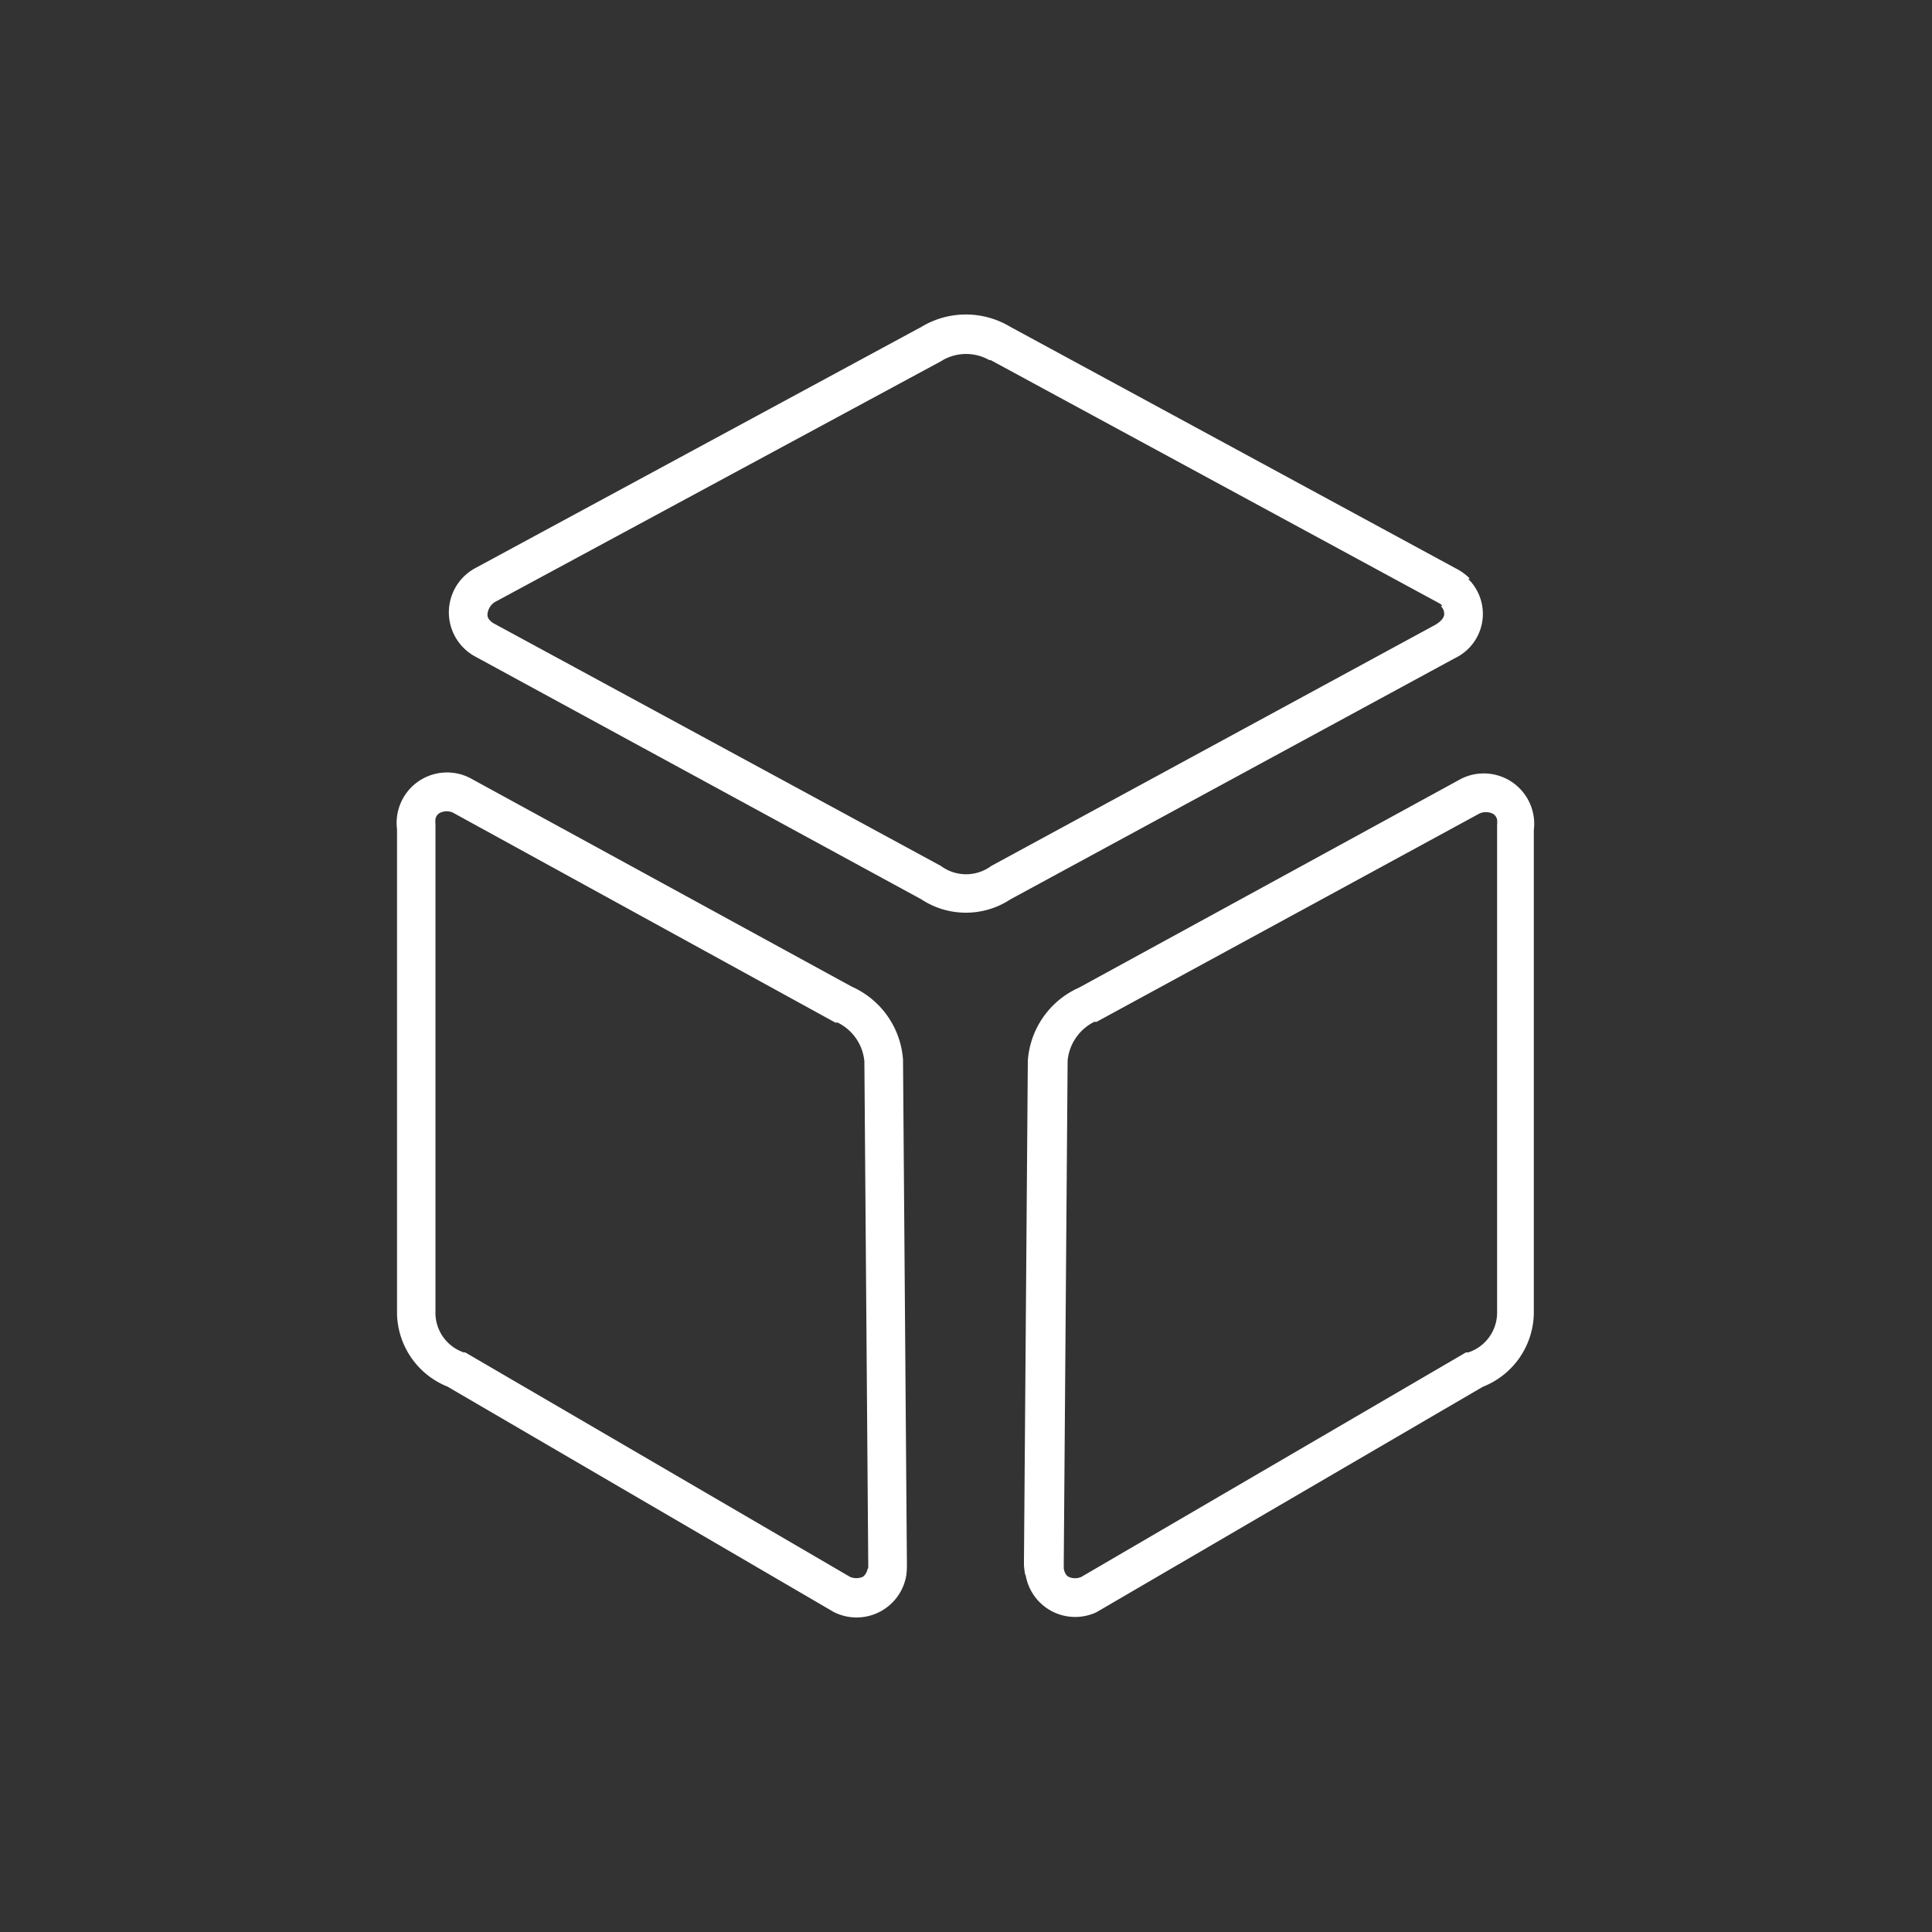
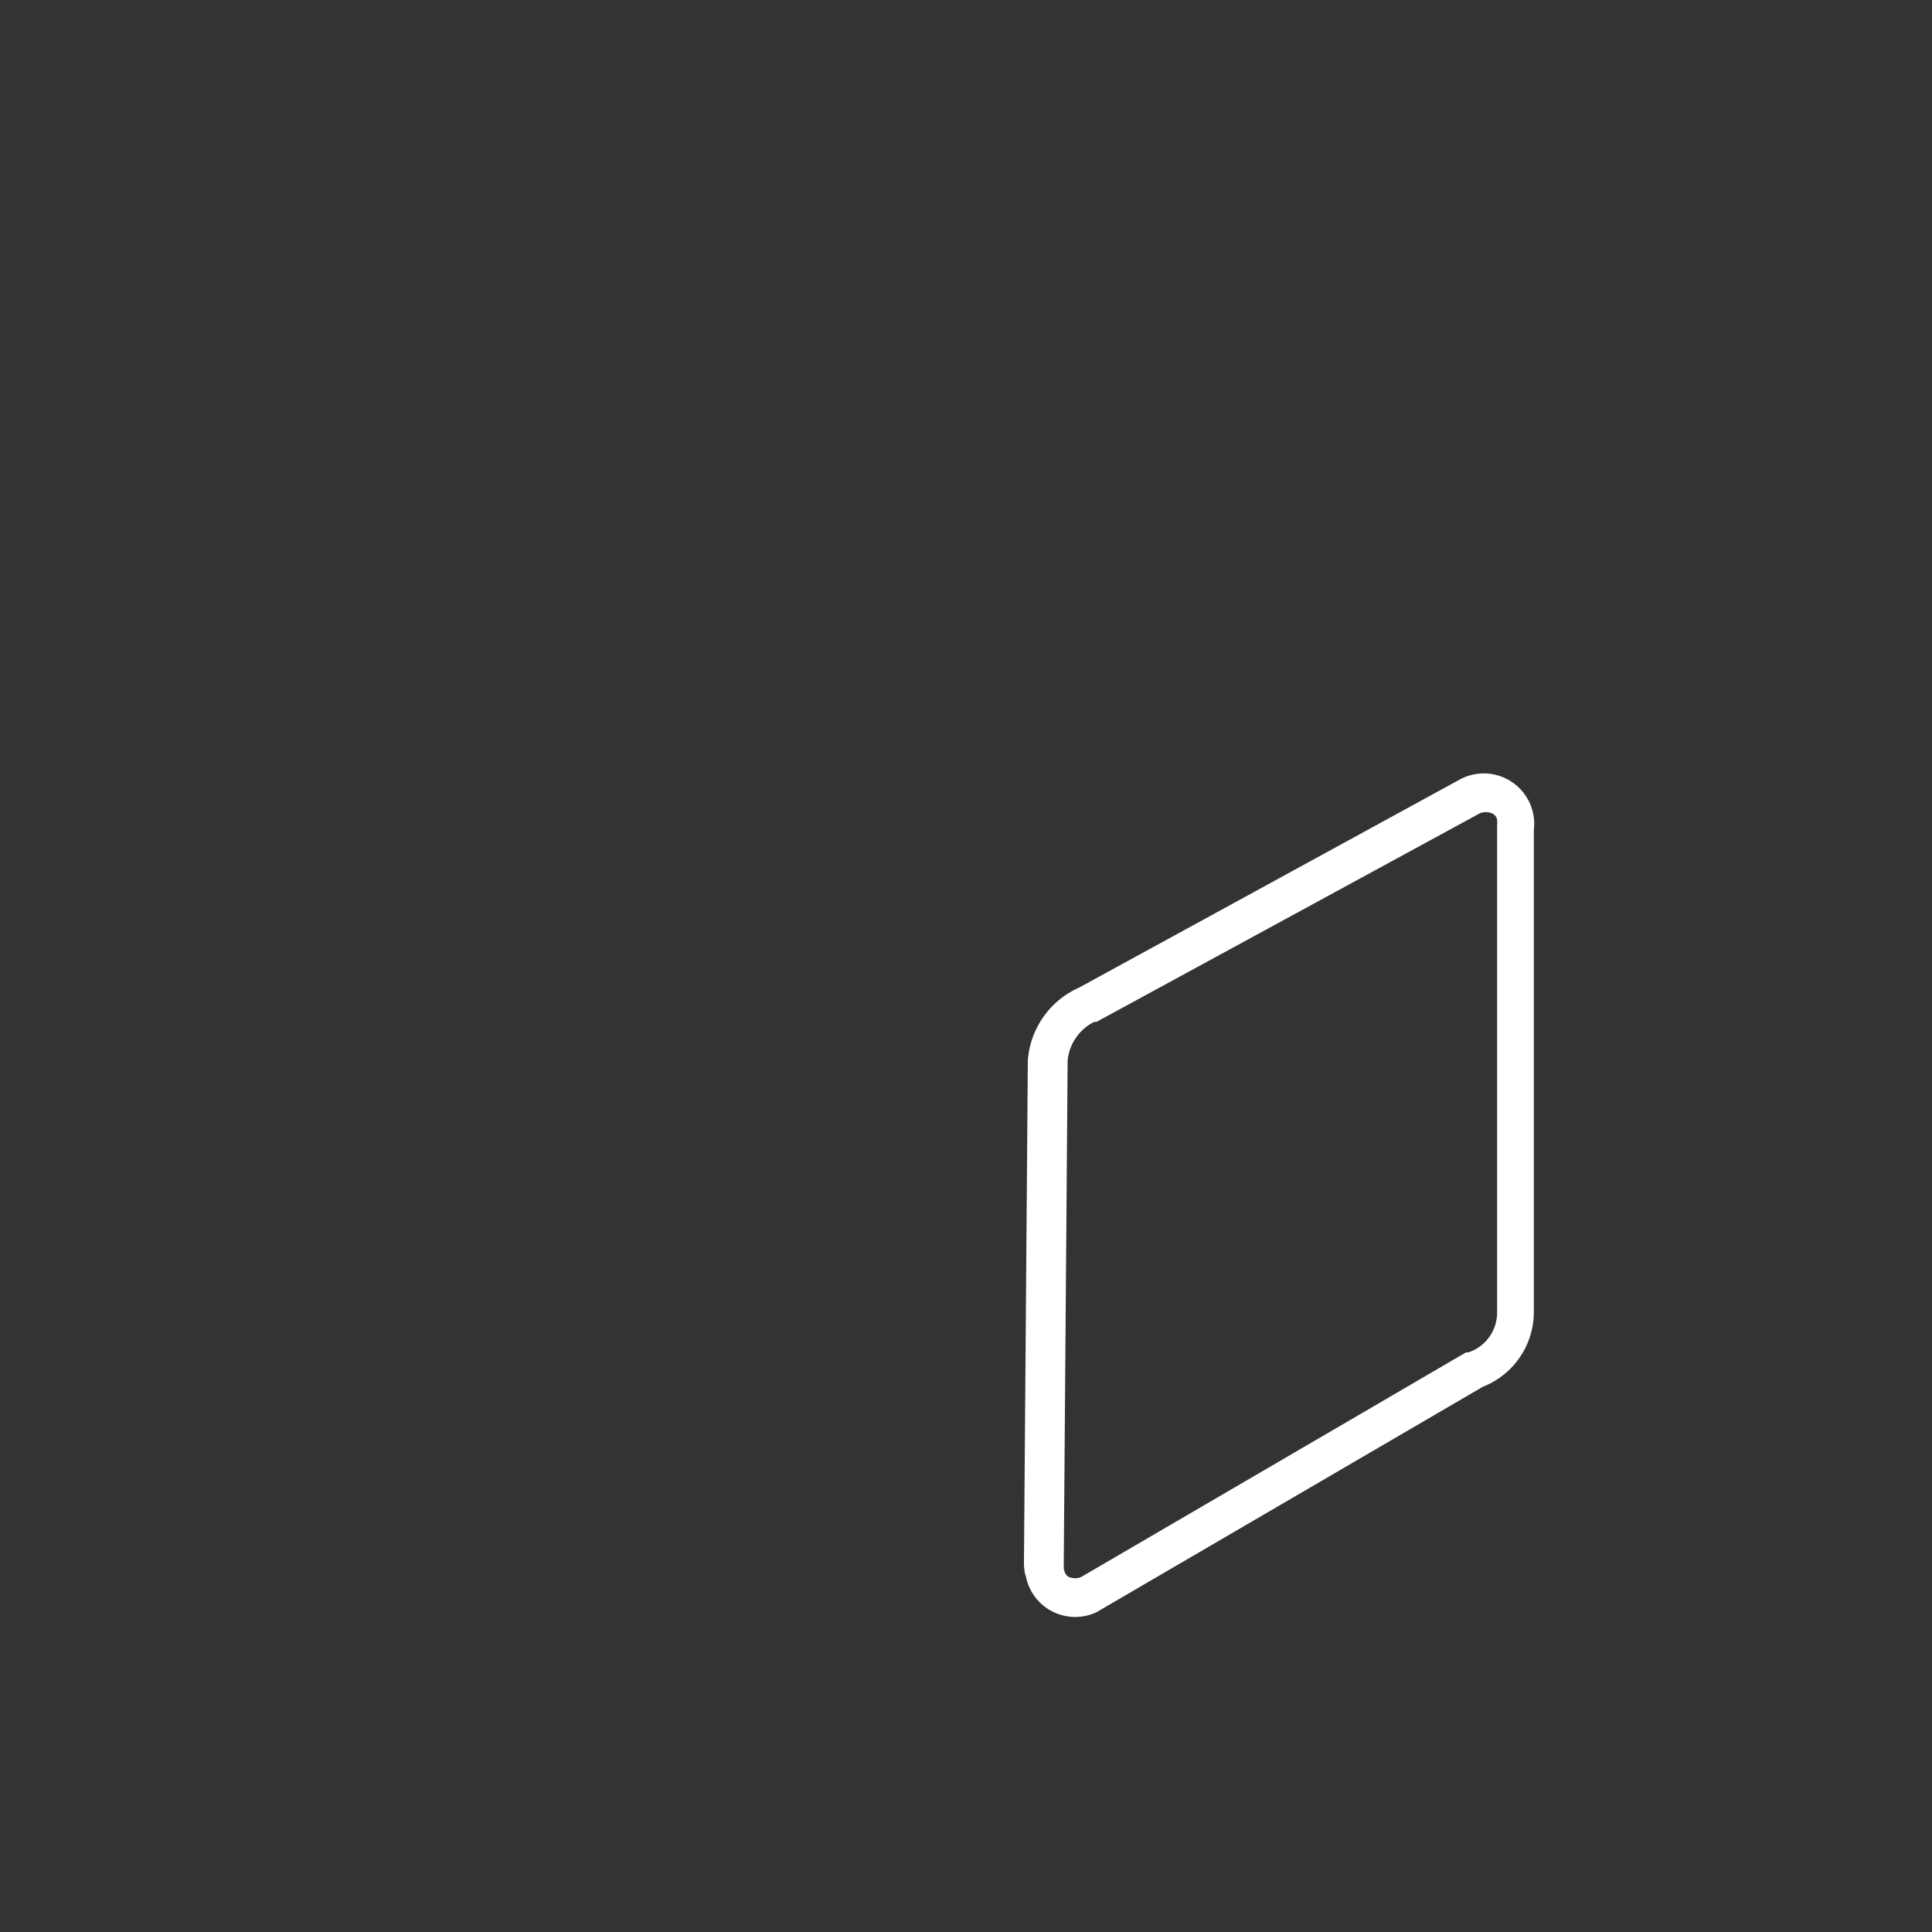
<svg xmlns="http://www.w3.org/2000/svg" viewBox="0 0 100 100">
  <rect x="0" y="0" width="100" height="100" fill="#333333" stroke="none" />
  <defs>
    <style>.cls-1{fill:none;}.cls-2{fill:#fff;}</style>
  </defs>
  <g id="图层_2" data-name="图层 2">
    <g id="图层_1-2" data-name="图层 1">
      <rect class="cls-1" width="100" height="100" />
      <g id="组_4423" data-name="组 4423">
        <g id="组_4420" data-name="组 4420">
          <g id="路径_696" data-name="路径 696">
            <path class="cls-1" d="M52.3,16.92,75.37,29.43a2.54,2.54,0,0,1,0,4.61L52.3,46.55a4.2,4.2,0,0,1-4.61,0L24.63,34a2.61,2.61,0,0,1-1.08-3.53,2.56,2.56,0,0,1,1.08-1.08L47.69,16.92A4.49,4.49,0,0,1,52.3,16.92Z" />
-             <path class="cls-2" d="M74.65,31.35a.62.62,0,0,0-.2-.15l0,0L51.28,18.64l-.07,0a2.44,2.44,0,0,0-2.41,0l-.08.05L25.6,31.17a.83.83,0,0,0-.36.56.4.4,0,0,0,.13.39.72.72,0,0,0,.21.16L48.7,44.82a2.19,2.19,0,0,0,2.61,0l0,0,23-12.49c.16-.1.41-.28.44-.51a.53.53,0,0,0-.17-.44m1.42-1.41a2.54,2.54,0,0,1-.7,4.1L52.3,46.55a4.19,4.19,0,0,1-4.61,0L24.63,34a2.6,2.6,0,0,1,0-4.61L47.69,16.92a4.46,4.46,0,0,1,4.61,0L75.37,29.43A2.74,2.74,0,0,1,76.07,29.94Z" />
          </g>
          <g id="路径_697" data-name="路径 697">
            <path class="cls-1" d="M46.74,54.85l.2,25.94,0,.15a2.63,2.63,0,0,1-2.47,2.77,2.66,2.66,0,0,1-1.33-.28l-20-11.67A4.19,4.19,0,0,1,20.54,68V42.92A2.61,2.61,0,0,1,22.82,40a2.54,2.54,0,0,1,1.51.26l19.76,10.8A4.5,4.5,0,0,1,46.74,54.85Z" />
-             <path class="cls-2" d="M44.94,81.18c0-.05,0-.1,0-.15l0-.1-.2-26a2.49,2.49,0,0,0-1.38-2l-.12,0L23.44,42.06a.79.79,0,0,0-.64,0,.45.45,0,0,0-.26.33,1.22,1.22,0,0,0,0,.27v25.2A2.17,2.17,0,0,0,24,70l.08,0L44,81.62a.85.85,0,0,0,.65,0s.2-.11.26-.43m2,.35a2.61,2.61,0,0,1-3.75,1.9l-20-11.67A4.16,4.16,0,0,1,20.55,68V42.92a2.61,2.61,0,0,1,3.78-2.65l19.76,10.8a4.48,4.48,0,0,1,2.65,3.78l.2,25.94,0,.15A3.61,3.61,0,0,1,46.91,81.53Z" />
          </g>
          <g id="路径_698" data-name="路径 698">
            <path class="cls-1" d="M53.26,54.86l-.2,25.94L53,81a2.62,2.62,0,0,0,2.47,2.77,2.56,2.56,0,0,0,1.33-.28l20-11.67A4.19,4.19,0,0,0,79.46,68V42.93A2.61,2.61,0,0,0,77.18,40a2.54,2.54,0,0,0-1.51.27L55.91,51.08A4.5,4.5,0,0,0,53.26,54.86Z" />
            <path class="cls-2" d="M55.06,81.19c.06.32.21.41.26.43a.8.8,0,0,0,.65,0L75.88,70,76,70a2.17,2.17,0,0,0,1.49-2.06V42.7a1.22,1.22,0,0,0,0-.27.45.45,0,0,0-.26-.33.84.84,0,0,0-.64,0L56.76,52.89l-.12,0a2.51,2.51,0,0,0-1.38,2l-.2,26,0,.1s0,.11,0,.15h0m-2,.35A3.58,3.58,0,0,1,53,81l0-.16.2-25.94a4.48,4.48,0,0,1,2.65-3.78l19.76-10.8a2.61,2.61,0,0,1,3.78,2.65V68a4.16,4.16,0,0,1-2.64,3.78l-20,11.67A2.6,2.6,0,0,1,53.09,81.54Z" />
          </g>
        </g>
      </g>
    </g>
  </g>
</svg>